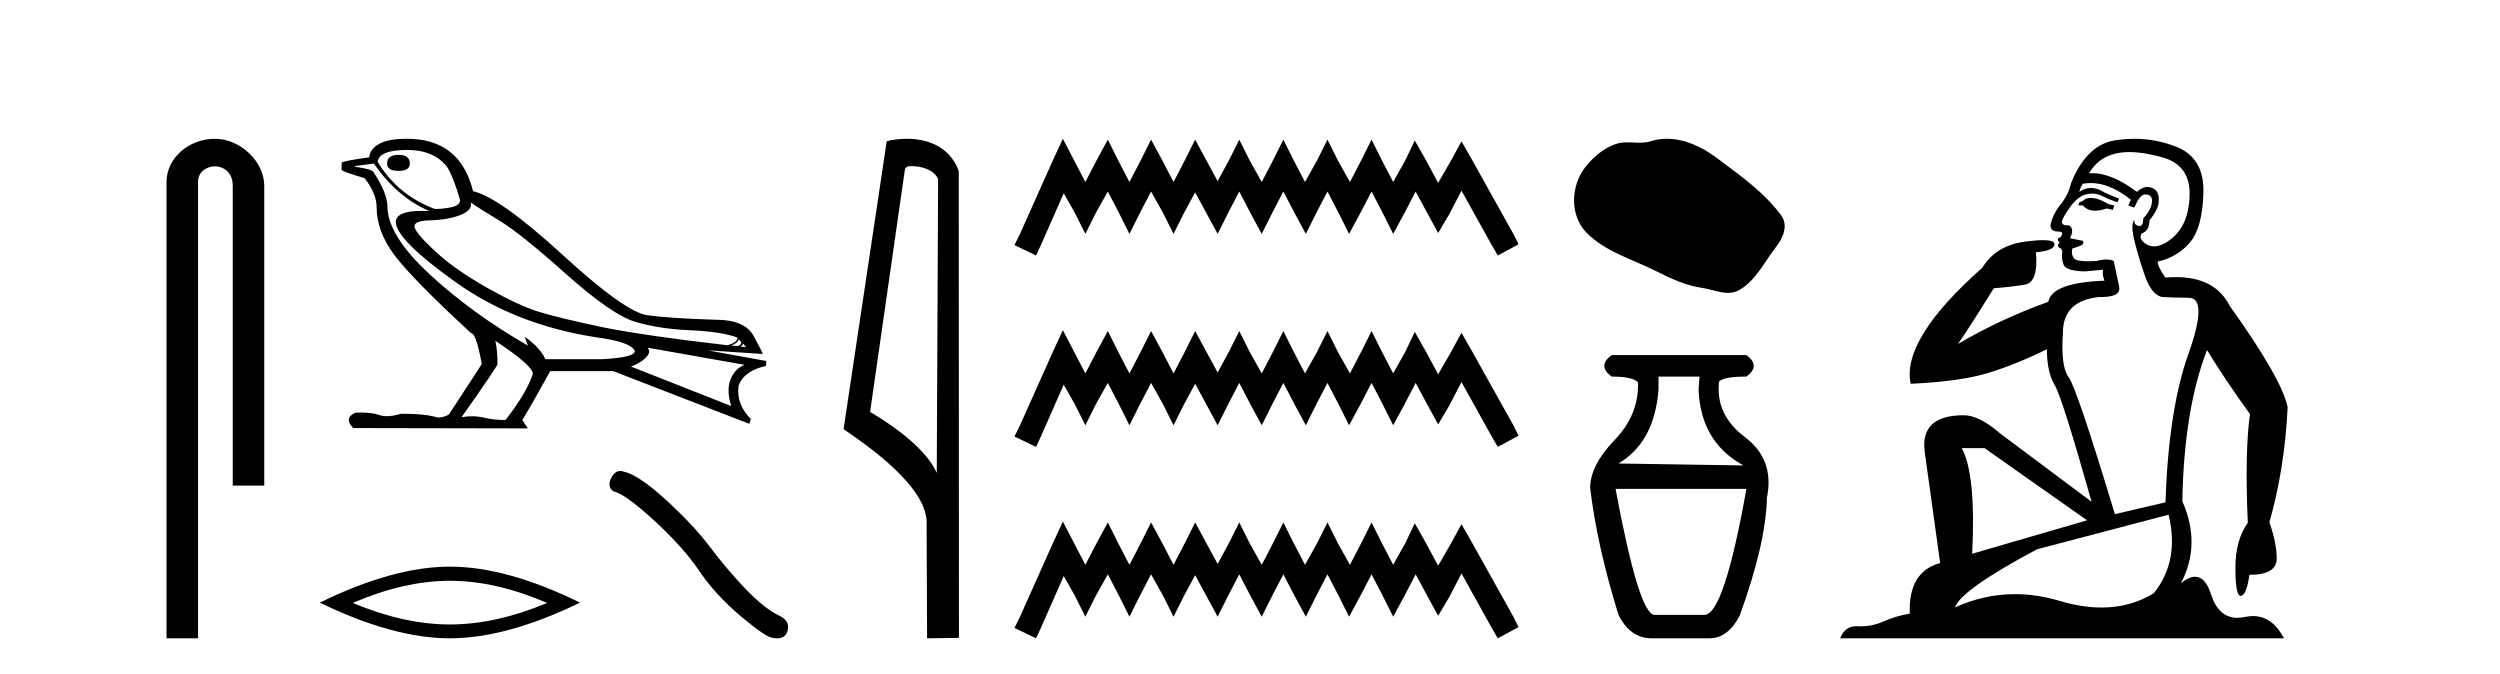
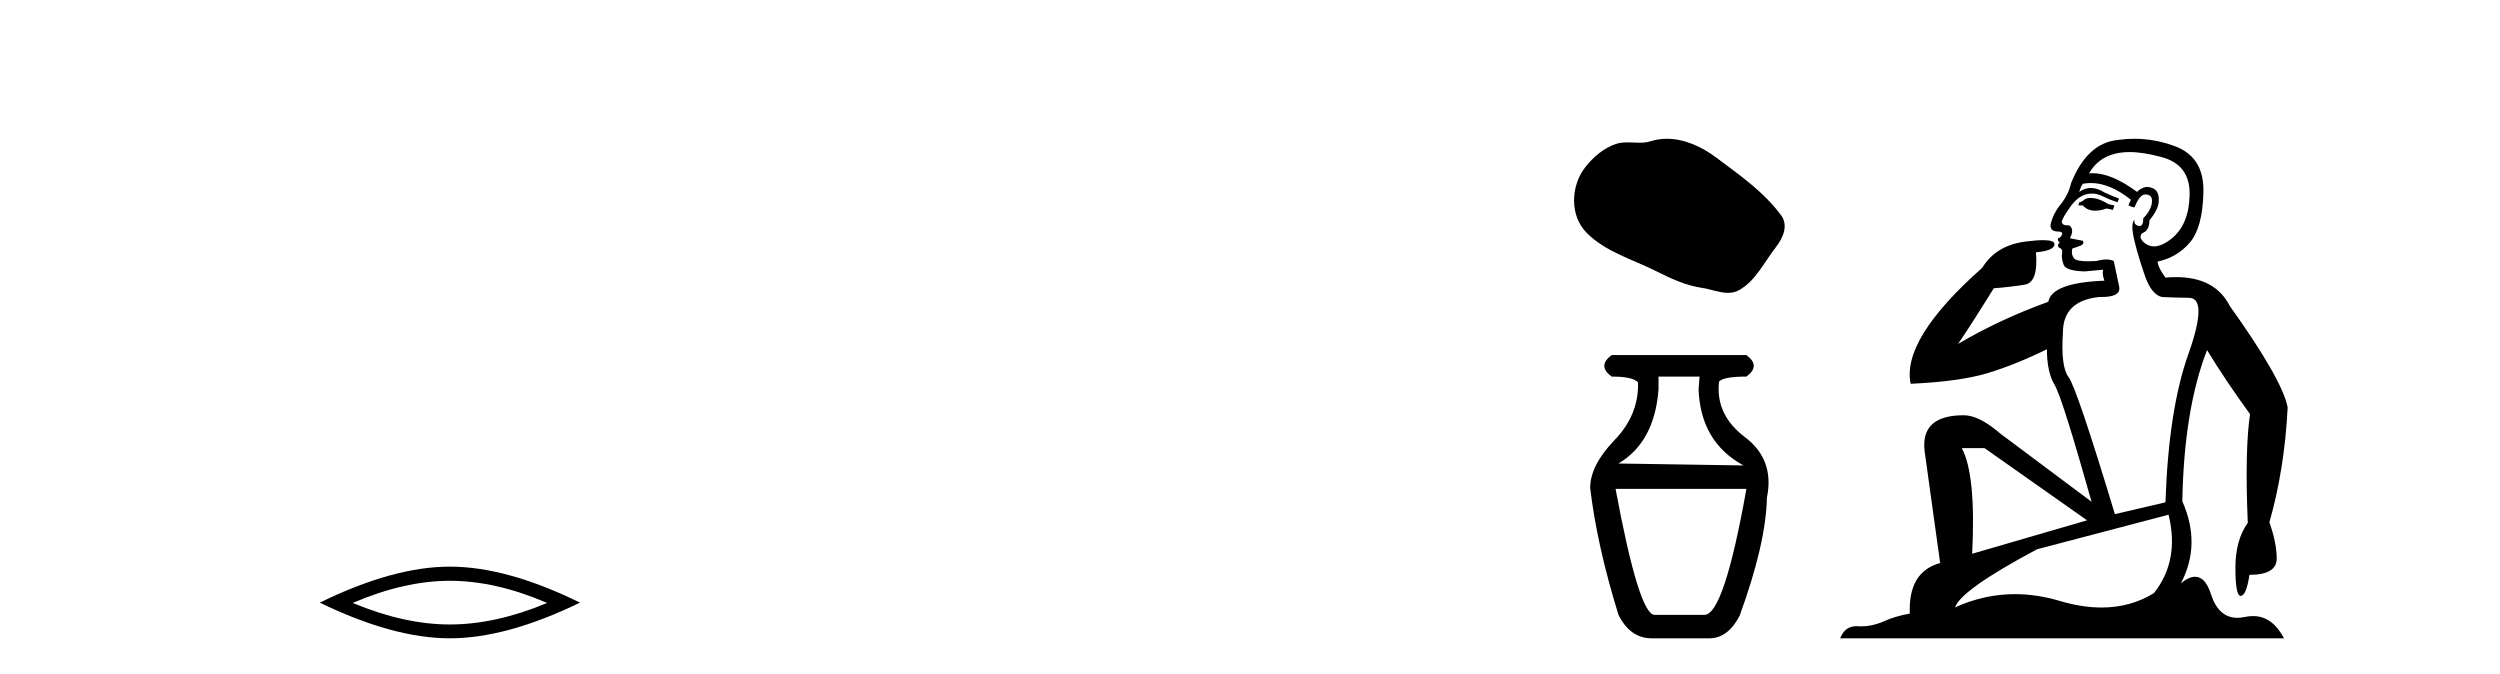
<svg xmlns="http://www.w3.org/2000/svg" width="152.0" height="41.0">
-   <path d="M 13.069 8.437 C 11.5 8.437 10.124 9.591 10.124 11.072 L 10.124 38.809 L 12.041 38.809 L 12.041 11.072 C 12.041 10.346 12.68 10.111 13.081 10.111 C 13.502 10.111 14.151 10.406 14.151 11.296 L 14.151 29.526 L 16.067 29.526 L 16.067 11.296 C 16.067 9.813 14.598 8.437 13.069 8.437 Z" style="fill:#000000;stroke:none" />
-   <path d="M 24.236 9.414 Q 23.535 9.414 23.535 9.945 Q 23.535 10.391 24.236 10.391 Q 24.916 10.391 24.916 9.945 Q 24.916 9.414 24.236 9.414 ZM 24.767 9.117 Q 26.382 9.117 27.189 10.157 Q 27.592 10.816 27.975 12.176 Q 27.954 12.494 27.444 12.6 Q 26.934 12.707 26.445 12.707 Q 24.194 11.878 22.961 9.839 Q 23.046 9.117 24.767 9.117 ZM 28.612 12.303 Q 29.016 12.6 30.322 13.386 Q 31.629 14.172 34.401 16.647 Q 37.173 19.122 38.596 19.557 Q 40.02 19.993 41.942 20.078 Q 43.865 20.163 44.842 20.524 Q 44.842 20.821 44.226 20.991 Q 38.894 20.375 36.398 19.844 Q 33.902 19.313 32.712 18.941 Q 31.522 18.57 29.674 17.529 Q 27.826 16.488 26.721 15.511 Q 25.617 14.534 25.277 13.981 Q 24.937 13.429 26.116 13.397 Q 27.295 13.365 28.028 13.057 Q 28.761 12.749 28.612 12.303 ZM 44.905 20.63 L 45.075 20.8 Q 45.075 20.97 44.863 21.034 L 44.459 21.013 Q 44.905 20.821 44.905 20.63 ZM 45.182 20.885 L 45.352 21.098 L 45.033 21.076 Q 45.16 20.97 45.182 20.885 ZM 22.728 9.945 Q 24.172 12.006 26.105 12.834 Q 25.859 12.821 25.643 12.821 Q 24.085 12.821 24.066 13.493 Q 24.066 14.555 27.688 17.146 Q 31.31 19.738 36.217 20.503 Q 38.341 20.779 38.596 21.331 Q 38.639 21.735 36.578 21.841 L 33.158 21.841 Q 32.818 21.098 31.905 20.482 L 31.905 20.482 L 32.096 21.013 Q 28.697 19.058 26.137 16.69 Q 23.578 14.321 23.556 12.579 Q 23.556 11.751 22.728 10.497 Q 22.728 10.306 21.581 10.136 L 21.581 10.094 L 22.728 9.945 ZM 39.382 21.14 L 45.267 22.181 Q 44.651 22.436 44.406 23.094 Q 44.162 23.753 44.459 24.688 L 38.363 22.287 Q 38.448 22.266 38.766 22.107 Q 39.085 21.947 39.329 21.671 Q 39.573 21.395 39.382 21.14 ZM 30.142 20.736 Q 32.436 22.266 32.393 22.733 Q 32.053 23.838 30.736 25.537 Q 30.035 25.537 29.409 25.389 Q 29.071 25.309 28.706 25.309 Q 28.393 25.309 28.06 25.367 Q 30.248 22.266 30.248 22.138 Q 30.248 21.31 30.12 20.736 ZM 24.746 8.437 Q 23.62 8.437 23.057 8.745 Q 22.494 9.053 22.452 9.563 Q 20.773 9.796 20.773 9.903 L 20.773 10.327 Q 20.816 10.434 22.176 10.837 Q 22.898 11.793 22.898 12.579 Q 22.898 14.066 23.981 15.511 Q 25.065 16.955 28.633 20.248 Q 28.952 20.248 29.292 22.138 L 27.295 25.197 Q 27.04 25.367 26.615 25.389 Q 25.914 25.155 24.385 25.155 Q 23.9 25.304 23.524 25.304 Q 23.258 25.304 23.046 25.229 Q 22.634 25.083 21.943 25.083 Q 21.78 25.083 21.602 25.091 Q 20.88 25.431 21.474 26.026 L 32.096 26.047 L 31.756 25.537 Q 32.415 24.454 33.455 22.563 L 37.279 22.563 L 45.564 25.771 L 45.649 25.474 Q 44.757 24.581 44.905 23.456 Q 45.224 22.542 46.584 22.245 L 46.584 21.947 L 43.185 21.331 L 43.185 21.31 L 46.371 21.522 Q 46.371 21.437 45.829 20.439 Q 45.288 19.441 43.546 19.441 Q 40.699 19.356 39.35 19.164 Q 38.001 18.973 34.199 15.489 Q 30.397 12.006 28.761 11.623 Q 27.975 8.437 24.746 8.437 Z" style="fill:#000000;stroke:none" />
  <path d="M 27.353 35.312 Q 30.14 35.312 33.263 36.659 Q 30.14 37.968 27.353 37.968 Q 24.585 37.968 21.443 36.659 Q 24.585 35.312 27.353 35.312 ZM 27.353 34.452 Q 23.912 34.452 19.442 36.64 Q 23.912 38.809 27.353 38.809 Q 30.794 38.809 35.264 36.64 Q 30.813 34.452 27.353 34.452 Z" style="fill:#000000;stroke:none" />
-   <path d="M 37.708 28.636 Q 37.386 28.636 37.167 29.051 Q 36.895 29.587 37.294 29.878 Q 37.957 29.987 39.764 31.639 Q 41.561 33.291 42.524 34.725 Q 43.495 36.16 45.038 37.467 Q 46.582 38.765 46.99 38.783 Q 47.132 38.809 47.252 38.809 Q 47.764 38.809 47.889 38.339 Q 48.043 37.749 47.381 37.431 Q 46.5 37.022 45.329 35.806 Q 44.158 34.58 43.168 33.255 Q 42.17 31.929 40.481 30.386 Q 38.792 28.843 37.903 28.67 Q 37.801 28.636 37.708 28.636 Z" style="fill:#000000;stroke:none" />
-   <path d="M 55.425 10.1 C 56.049 10.1 56.814 10.34 57.037 10.89 L 56.955 28.751 L 56.955 28.751 C 56.638 28.034 55.697 26.699 52.902 25.046 L 55.024 10.263 C 55.123 10.157 55.121 10.1 55.425 10.1 ZM 56.955 28.751 L 56.955 28.751 C 56.955 28.751 56.955 28.751 56.955 28.751 L 56.955 28.751 L 56.955 28.751 ZM 55.128 8.437 C 54.65 8.437 54.218 8.505 53.913 8.588 L 51.29 26.094 C 52.677 27.044 56.49 29.648 56.338 31.91 L 56.367 38.809 L 58.303 38.783 L 58.292 10.393 C 57.717 8.837 56.286 8.437 55.128 8.437 Z" style="fill:#000000;stroke:none" />
-   <path d="M 64.622 8.437 L 63.991 9.804 L 61.993 14.272 L 61.678 14.903 L 62.992 15.534 L 63.308 14.851 L 64.675 11.749 L 65.358 12.958 L 65.989 14.22 L 66.62 12.958 L 67.356 11.644 L 68.039 12.958 L 68.67 14.22 L 69.301 12.958 L 69.985 11.644 L 70.721 12.958 L 71.351 14.22 L 71.982 12.958 L 72.666 11.696 L 73.349 12.958 L 74.033 14.22 L 74.664 12.958 L 75.347 11.644 L 76.031 12.958 L 76.714 14.22 L 77.345 12.958 L 78.028 11.644 L 78.712 12.958 L 79.395 14.22 L 80.026 12.958 L 80.71 11.644 L 81.393 12.958 L 82.024 14.22 L 82.707 12.958 L 83.391 11.644 L 84.074 12.958 L 84.705 14.22 L 85.389 12.958 L 86.072 11.644 L 86.808 13.011 L 87.439 14.167 L 88.122 13.011 L 88.858 11.591 L 90.698 14.903 L 91.066 15.534 L 92.328 14.851 L 92.013 14.22 L 89.489 9.699 L 88.858 8.595 L 88.228 9.751 L 87.439 11.118 L 86.703 9.751 L 86.019 8.542 L 85.441 9.751 L 84.705 11.065 L 84.022 9.751 L 83.391 8.489 L 82.76 9.751 L 82.076 11.065 L 81.34 9.751 L 80.71 8.489 L 80.079 9.751 L 79.343 11.065 L 78.659 9.751 L 78.028 8.489 L 77.397 9.751 L 76.714 11.065 L 75.978 9.751 L 75.347 8.489 L 74.716 9.751 L 74.033 11.013 L 73.349 9.751 L 72.666 8.489 L 72.035 9.751 L 71.351 11.065 L 70.668 9.751 L 69.985 8.489 L 69.354 9.751 L 68.67 11.065 L 67.987 9.751 L 67.356 8.489 L 66.672 9.751 L 65.989 11.065 L 65.306 9.751 L 64.622 8.437 ZM 64.622 20.074 L 63.991 21.441 L 61.993 25.91 L 61.678 26.541 L 62.992 27.172 L 63.308 26.488 L 64.675 23.386 L 65.358 24.596 L 65.989 25.857 L 66.62 24.596 L 67.356 23.281 L 68.039 24.596 L 68.67 25.857 L 69.301 24.596 L 69.985 23.281 L 70.721 24.596 L 71.351 25.857 L 71.982 24.596 L 72.666 23.334 L 73.349 24.596 L 74.033 25.857 L 74.664 24.596 L 75.347 23.281 L 76.031 24.596 L 76.714 25.857 L 77.345 24.596 L 78.028 23.281 L 78.712 24.596 L 79.395 25.857 L 80.026 24.596 L 80.71 23.281 L 81.393 24.596 L 82.024 25.857 L 82.707 24.596 L 83.391 23.281 L 84.074 24.596 L 84.705 25.857 L 85.389 24.596 L 86.072 23.281 L 86.808 24.648 L 87.439 25.805 L 88.122 24.648 L 88.858 23.229 L 90.698 26.541 L 91.066 27.172 L 92.328 26.488 L 92.013 25.857 L 89.489 21.336 L 88.858 20.232 L 88.228 21.389 L 87.439 22.756 L 86.703 21.389 L 86.019 20.18 L 85.441 21.389 L 84.705 22.703 L 84.022 21.389 L 83.391 20.127 L 82.76 21.389 L 82.076 22.703 L 81.34 21.389 L 80.71 20.127 L 80.079 21.389 L 79.343 22.703 L 78.659 21.389 L 78.028 20.127 L 77.397 21.389 L 76.714 22.703 L 75.978 21.389 L 75.347 20.127 L 74.716 21.389 L 74.033 22.65 L 73.349 21.389 L 72.666 20.127 L 72.035 21.389 L 71.351 22.703 L 70.668 21.389 L 69.985 20.127 L 69.354 21.389 L 68.67 22.703 L 67.987 21.389 L 67.356 20.127 L 66.672 21.389 L 65.989 22.703 L 65.306 21.389 L 64.622 20.074 ZM 64.622 31.712 L 63.991 33.079 L 61.993 37.548 L 61.678 38.178 L 62.992 38.809 L 63.308 38.126 L 64.675 35.024 L 65.358 36.233 L 65.989 37.495 L 66.62 36.233 L 67.356 34.919 L 68.039 36.233 L 68.67 37.495 L 69.301 36.233 L 69.985 34.919 L 70.721 36.233 L 71.351 37.495 L 71.982 36.233 L 72.666 34.971 L 73.349 36.233 L 74.033 37.495 L 74.664 36.233 L 75.347 34.919 L 76.031 36.233 L 76.714 37.495 L 77.345 36.233 L 78.028 34.919 L 78.712 36.233 L 79.395 37.495 L 80.026 36.233 L 80.71 34.919 L 81.393 36.233 L 82.024 37.495 L 82.707 36.233 L 83.391 34.919 L 84.074 36.233 L 84.705 37.495 L 85.389 36.233 L 86.072 34.919 L 86.808 36.286 L 87.439 37.442 L 88.122 36.286 L 88.858 34.866 L 90.698 38.178 L 91.066 38.809 L 92.328 38.126 L 92.013 37.495 L 89.489 32.974 L 88.858 31.87 L 88.228 33.026 L 87.439 34.393 L 86.703 33.026 L 86.019 31.817 L 85.441 33.026 L 84.705 34.341 L 84.022 33.026 L 83.391 31.764 L 82.76 33.026 L 82.076 34.341 L 81.34 33.026 L 80.71 31.764 L 80.079 33.026 L 79.343 34.341 L 78.659 33.026 L 78.028 31.764 L 77.397 33.026 L 76.714 34.341 L 75.978 33.026 L 75.347 31.764 L 74.716 33.026 L 74.033 34.288 L 73.349 33.026 L 72.666 31.764 L 72.035 33.026 L 71.351 34.341 L 70.668 33.026 L 69.985 31.764 L 69.354 33.026 L 68.67 34.341 L 67.987 33.026 L 67.356 31.764 L 66.672 33.026 L 65.989 34.341 L 65.306 33.026 L 64.622 31.712 Z" style="fill:#000000;stroke:none" />
  <path d="M 101.347 8.437 C 101.016 8.437 100.684 8.484 100.356 8.588 C 100.136 8.659 99.909 8.677 99.68 8.677 C 99.436 8.677 99.189 8.656 98.946 8.656 C 98.718 8.656 98.492 8.674 98.273 8.745 C 97.522 8.987 96.877 9.539 96.39 10.157 C 95.504 11.281 95.414 13.104 96.48 14.168 C 97.644 15.33 99.267 15.767 100.694 16.487 C 101.586 16.937 102.502 17.361 103.499 17.506 C 104.008 17.581 104.545 17.806 105.063 17.806 C 105.302 17.806 105.537 17.758 105.763 17.626 C 106.776 17.033 107.283 15.906 107.985 15.011 C 108.408 14.471 108.741 13.707 108.301 13.105 C 107.252 11.67 105.757 10.637 104.345 9.579 C 103.486 8.935 102.423 8.437 101.347 8.437 Z" style="fill:#000000;stroke:none" />
  <path d="M 103.332 22.896 L 103.273 23.668 Q 103.391 26.874 106.004 28.299 L 98.404 28.181 Q 100.601 26.874 100.838 23.668 L 100.838 22.896 ZM 106.182 29.724 Q 104.817 37.384 103.629 37.384 L 100.601 37.384 Q 99.651 37.384 98.226 29.724 ZM 97.988 21.59 Q 97.097 22.243 97.988 22.896 Q 99.294 22.896 99.591 23.252 Q 99.651 25.212 98.166 26.755 Q 96.682 28.299 96.682 29.665 Q 97.097 33.168 98.404 37.384 Q 99.116 38.809 100.423 38.809 L 103.926 38.809 Q 105.054 38.809 105.767 37.444 Q 107.37 33.05 107.429 30.259 Q 107.904 27.943 106.093 26.577 Q 104.282 25.212 104.52 23.193 Q 104.817 22.896 106.182 22.896 Q 107.073 22.243 106.182 21.59 Z" style="fill:#000000;stroke:none" />
  <path d="M 127.114 12.036 Q 126.86 12.036 126.741 12.129 Q 126.604 12.266 126.416 12.3 L 126.365 12.488 L 126.638 12.488 Q 126.908 12.81 127.386 12.81 Q 127.695 12.81 128.09 12.676 L 128.466 12.761 L 128.551 12.488 L 128.21 12.419 Q 127.646 12.078 127.27 12.044 Q 127.187 12.036 127.114 12.036 ZM 129.473 9.246 Q 130.312 9.246 131.421 9.55 Q 133.163 10.011 133.129 11.839 Q 133.095 13.649 132.036 14.503 Q 131.442 14.98 130.965 14.98 Q 130.605 14.98 130.311 14.708 Q 130.02 14.401 130.242 14.179 Q 130.686 14.025 130.686 13.393 Q 131.25 12.71 131.25 12.232 Q 131.318 11.395 130.499 11.36 Q 130.123 11.446 129.935 11.668 Q 128.392 10.53 127.233 10.53 Q 127.122 10.53 127.014 10.541 L 127.014 10.541 Q 127.544 9.601 128.603 9.345 Q 128.994 9.246 129.473 9.246 ZM 127.12 11.128 Q 128.287 11.128 129.559 12.146 L 129.405 12.488 Q 129.644 12.607 129.781 12.607 Q 130.089 11.822 130.43 11.822 Q 130.874 11.822 130.84 12.266 Q 130.806 12.761 130.311 13.274 Q 130.311 13.743 130.083 13.743 Q 130.053 13.743 130.02 13.735 Q 129.713 13.649 129.781 13.359 L 129.781 13.359 Q 129.525 13.581 129.764 14.606 Q 130.02 15.648 130.413 16.775 Q 130.806 17.902 131.438 18.056 Q 131.933 18.09 133.095 18.107 Q 134.256 18.124 133.061 21.506 Q 131.848 24.888 131.66 30.542 L 128.585 31.26 Q 126.262 23.573 125.767 22.924 Q 125.289 22.292 125.426 20.225 Q 125.426 18.278 127.646 18.056 Q 127.71 18.058 127.771 18.058 Q 128.988 18.058 128.842 17.407 Q 128.705 16.741 128.517 15.87 Q 128.329 15.776 128.065 15.776 Q 127.8 15.776 127.458 15.87 Q 127.185 15.886 126.965 15.886 Q 126.252 15.886 126.109 15.716 Q 125.921 15.494 125.989 15.118 L 126.519 14.93 Q 126.741 14.811 126.638 14.64 L 125.853 14.486 Q 126.143 13.923 125.801 13.701 Q 125.752 13.704 125.708 13.704 Q 125.357 13.704 125.357 13.461 Q 125.426 13.205 125.853 12.607 Q 126.262 12.01 126.758 11.839 Q 126.971 11.768 127.185 11.768 Q 127.484 11.768 127.783 11.907 Q 128.278 12.146 128.739 12.3 L 128.842 12.078 Q 128.432 11.924 127.953 11.702 Q 127.521 11.429 127.125 11.429 Q 126.755 11.429 126.416 11.668 Q 126.519 11.326 126.638 11.173 Q 126.877 11.128 127.12 11.128 ZM 120.66 27.246 L 126.894 31.635 L 119.908 33.668 Q 120.148 28.851 119.276 27.246 ZM 131.848 31.294 Q 132.531 34.078 130.96 36.059 Q 129.542 36.937 127.777 36.937 Q 126.586 36.937 125.238 36.538 Q 123.848 36.124 122.509 36.124 Q 120.638 36.124 118.867 36.93 Q 119.208 35.871 123.854 33.395 L 131.848 31.294 ZM 129.773 8.437 Q 129.276 8.437 128.773 8.508 Q 126.894 8.696 125.921 11.138 Q 125.767 11.822 125.306 12.402 Q 124.828 12.983 124.674 13.649 Q 124.64 14.076 125.118 14.076 Q 125.579 14.076 125.238 14.452 Q 125.101 14.452 125.118 14.572 Q 125.135 14.708 125.238 14.708 Q 125.016 14.965 125.221 15.067 Q 125.426 15.152 125.374 15.426 Q 125.323 15.682 125.46 16.075 Q 125.579 16.468 126.741 16.502 L 127.868 16.399 L 127.868 16.399 Q 127.8 16.69 127.953 17.065 Q 124.759 17.185 124.537 18.347 Q 121.531 19.44 119.054 20.909 Q 120.096 19.354 121.224 17.527 Q 122.317 17.441 123.12 17.305 Q 123.94 17.151 123.786 15.34 Q 124.913 15.238 124.913 14.845 Q 124.913 14.601 124.22 14.601 Q 123.798 14.601 123.12 14.691 Q 121.343 14.93 120.523 16.28 Q 115.604 20.635 116.168 23.334 Q 119.157 23.197 120.848 22.685 Q 122.539 22.173 124.452 21.233 Q 124.452 22.634 124.93 23.42 Q 125.391 24.205 127.168 30.508 L 121.634 26.374 Q 120.335 25.247 119.396 25.247 Q 116.731 25.247 117.022 27.468 L 117.961 34.232 Q 116.014 34.761 116.116 37.306 Q 115.228 37.46 114.477 37.802 Q 113.828 38.082 113.166 38.082 Q 113.061 38.082 112.957 38.075 Q 112.909 38.072 112.864 38.072 Q 112.169 38.072 111.88 38.809 L 138.868 38.809 Q 138.156 37.457 136.982 37.457 Q 136.747 37.457 136.494 37.511 Q 136.251 37.563 136.033 37.563 Q 134.886 37.563 134.427 36.128 Q 134.088 35.067 133.465 35.067 Q 133.085 35.067 132.599 35.461 Q 133.846 33.104 132.685 30.474 Q 132.787 24.888 134.188 21.284 Q 135.298 23.112 136.801 25.179 Q 136.477 27.399 136.665 31.789 Q 135.913 32.831 135.913 34.522 Q 135.913 36.23 136.231 36.23 Q 136.234 36.23 136.238 36.23 Q 136.579 36.213 136.767 34.949 Q 138.424 34.949 138.424 33.958 Q 138.424 33.019 137.98 31.755 Q 138.902 28.527 139.09 24.769 Q 138.766 23.078 135.572 18.603 Q 134.679 16.848 132.3 16.848 Q 131.993 16.848 131.66 16.878 Q 131.216 16.28 131.182 15.904 Q 132.377 15.648 133.146 14.742 Q 133.915 13.837 133.966 11.719 Q 134.034 9.601 132.309 8.918 Q 131.063 8.437 129.773 8.437 Z" style="fill:#000000;stroke:none" />
</svg>